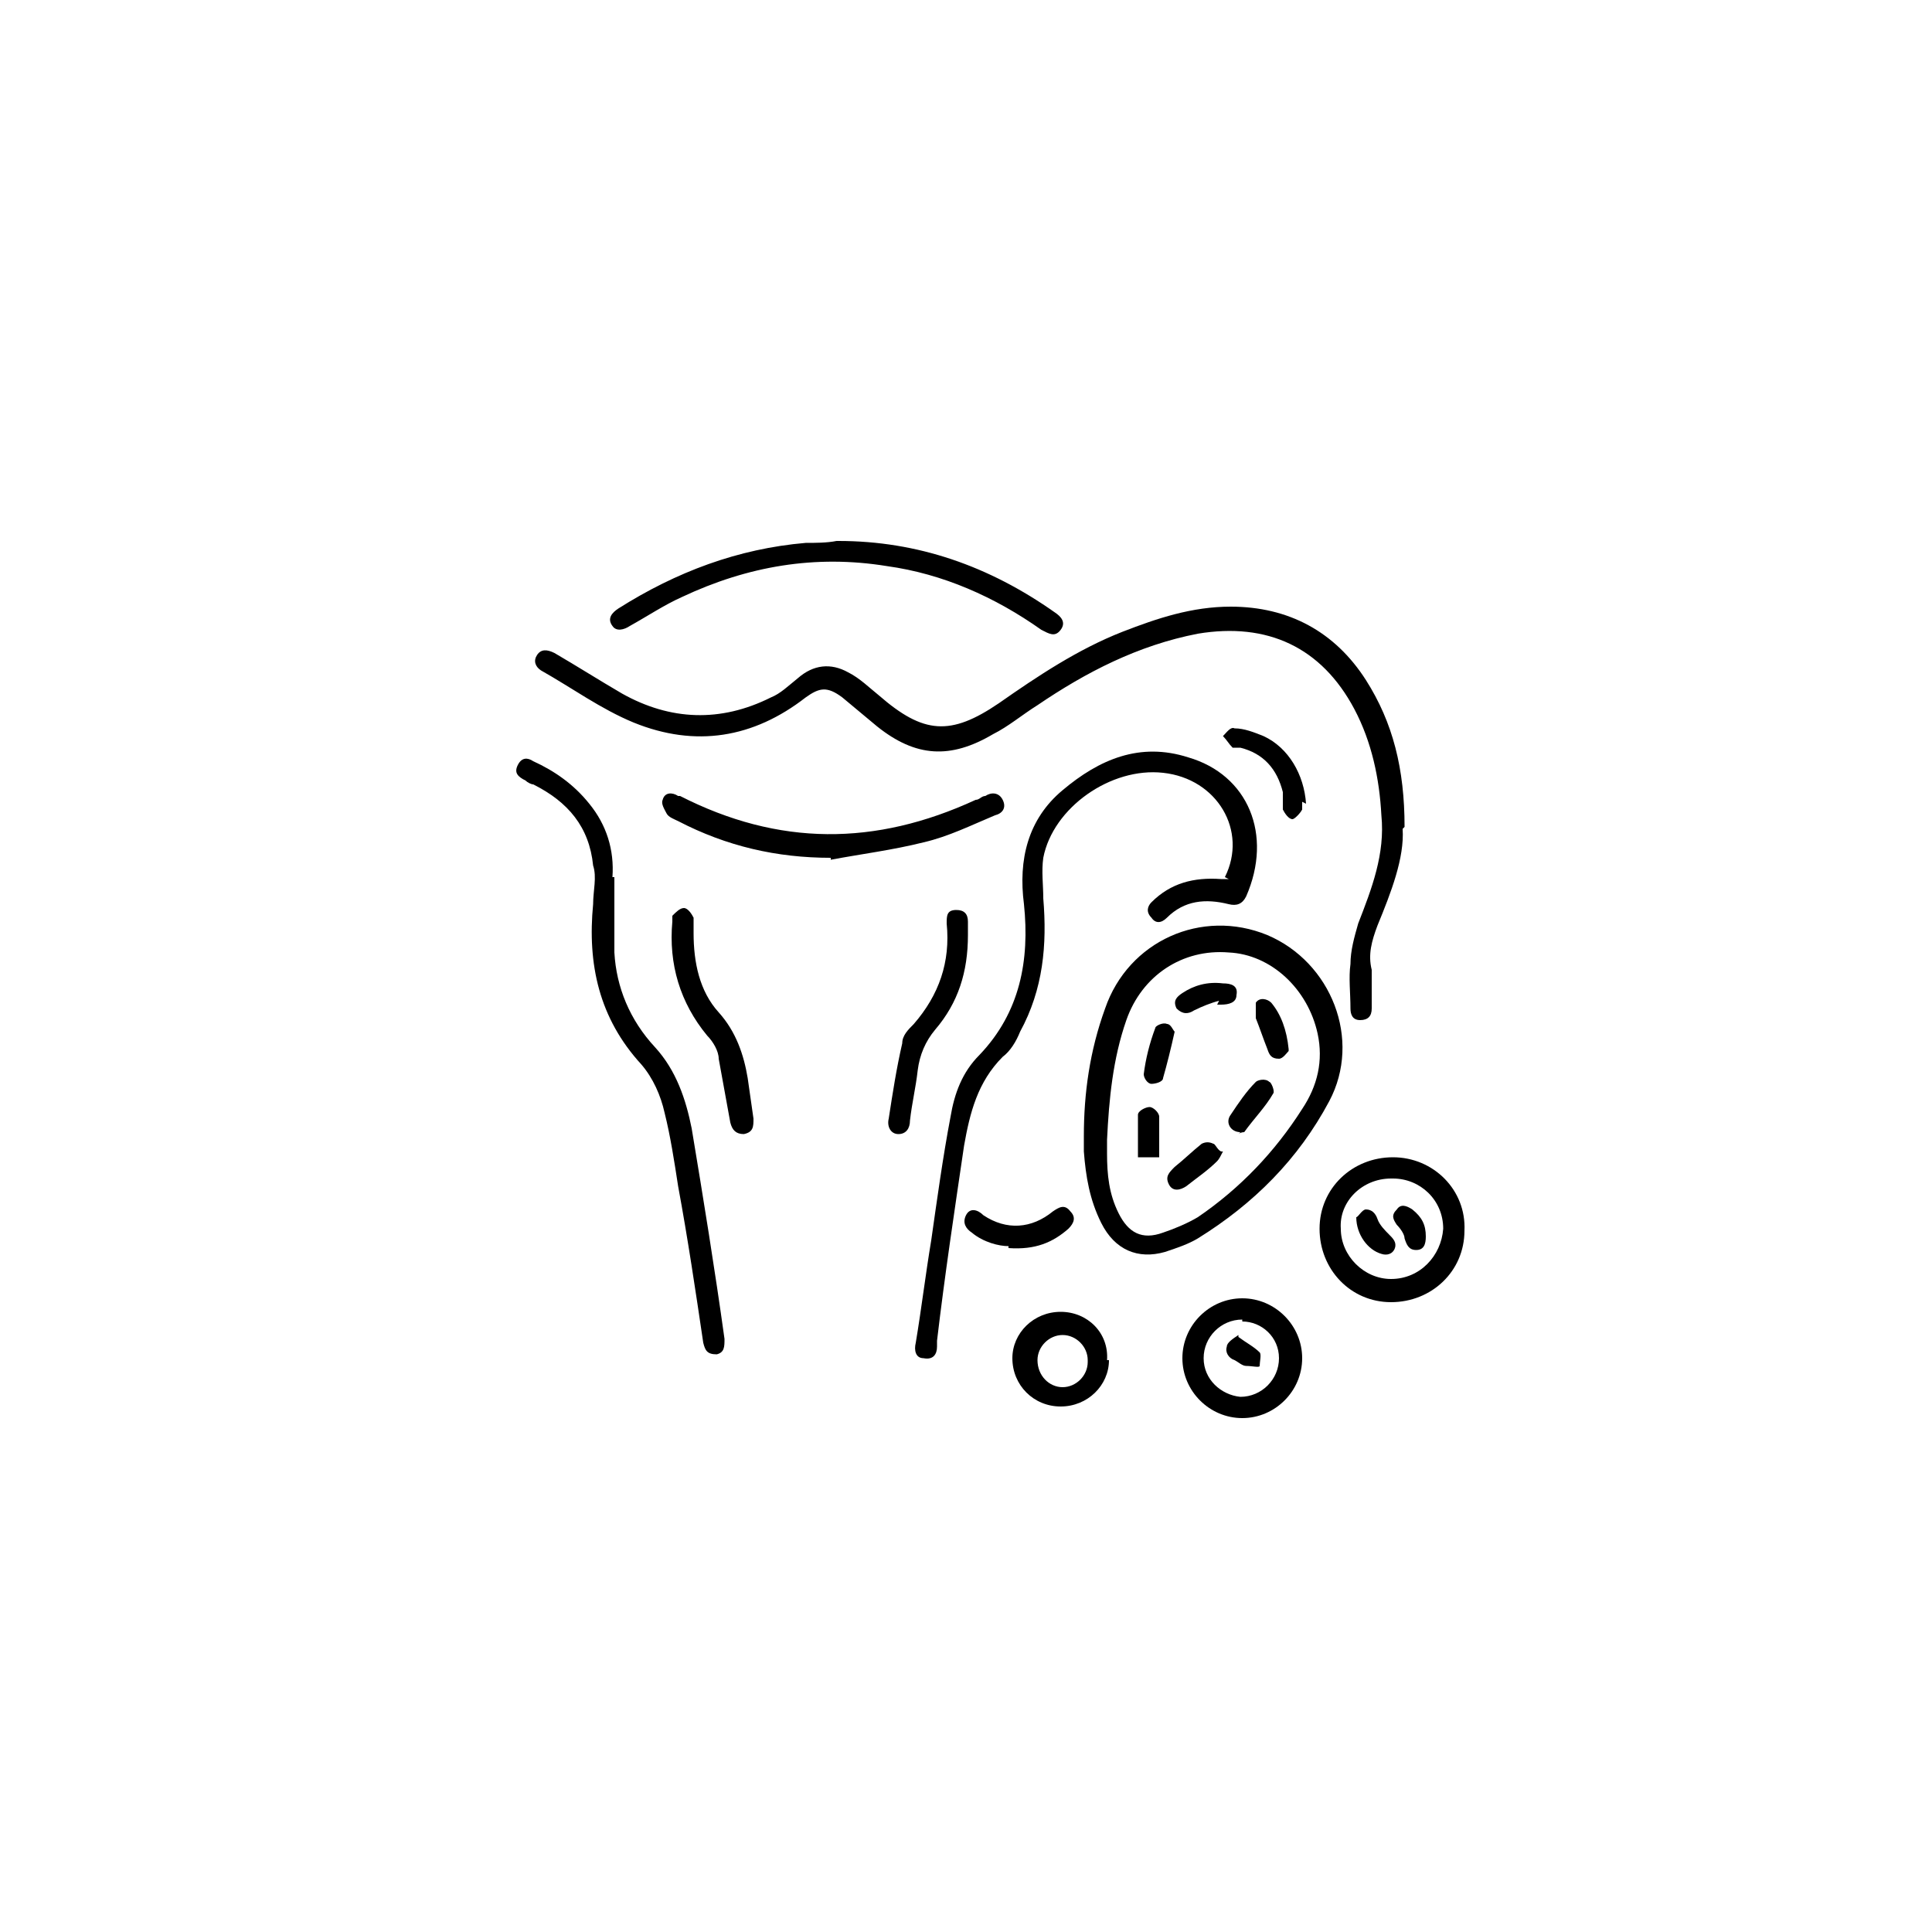
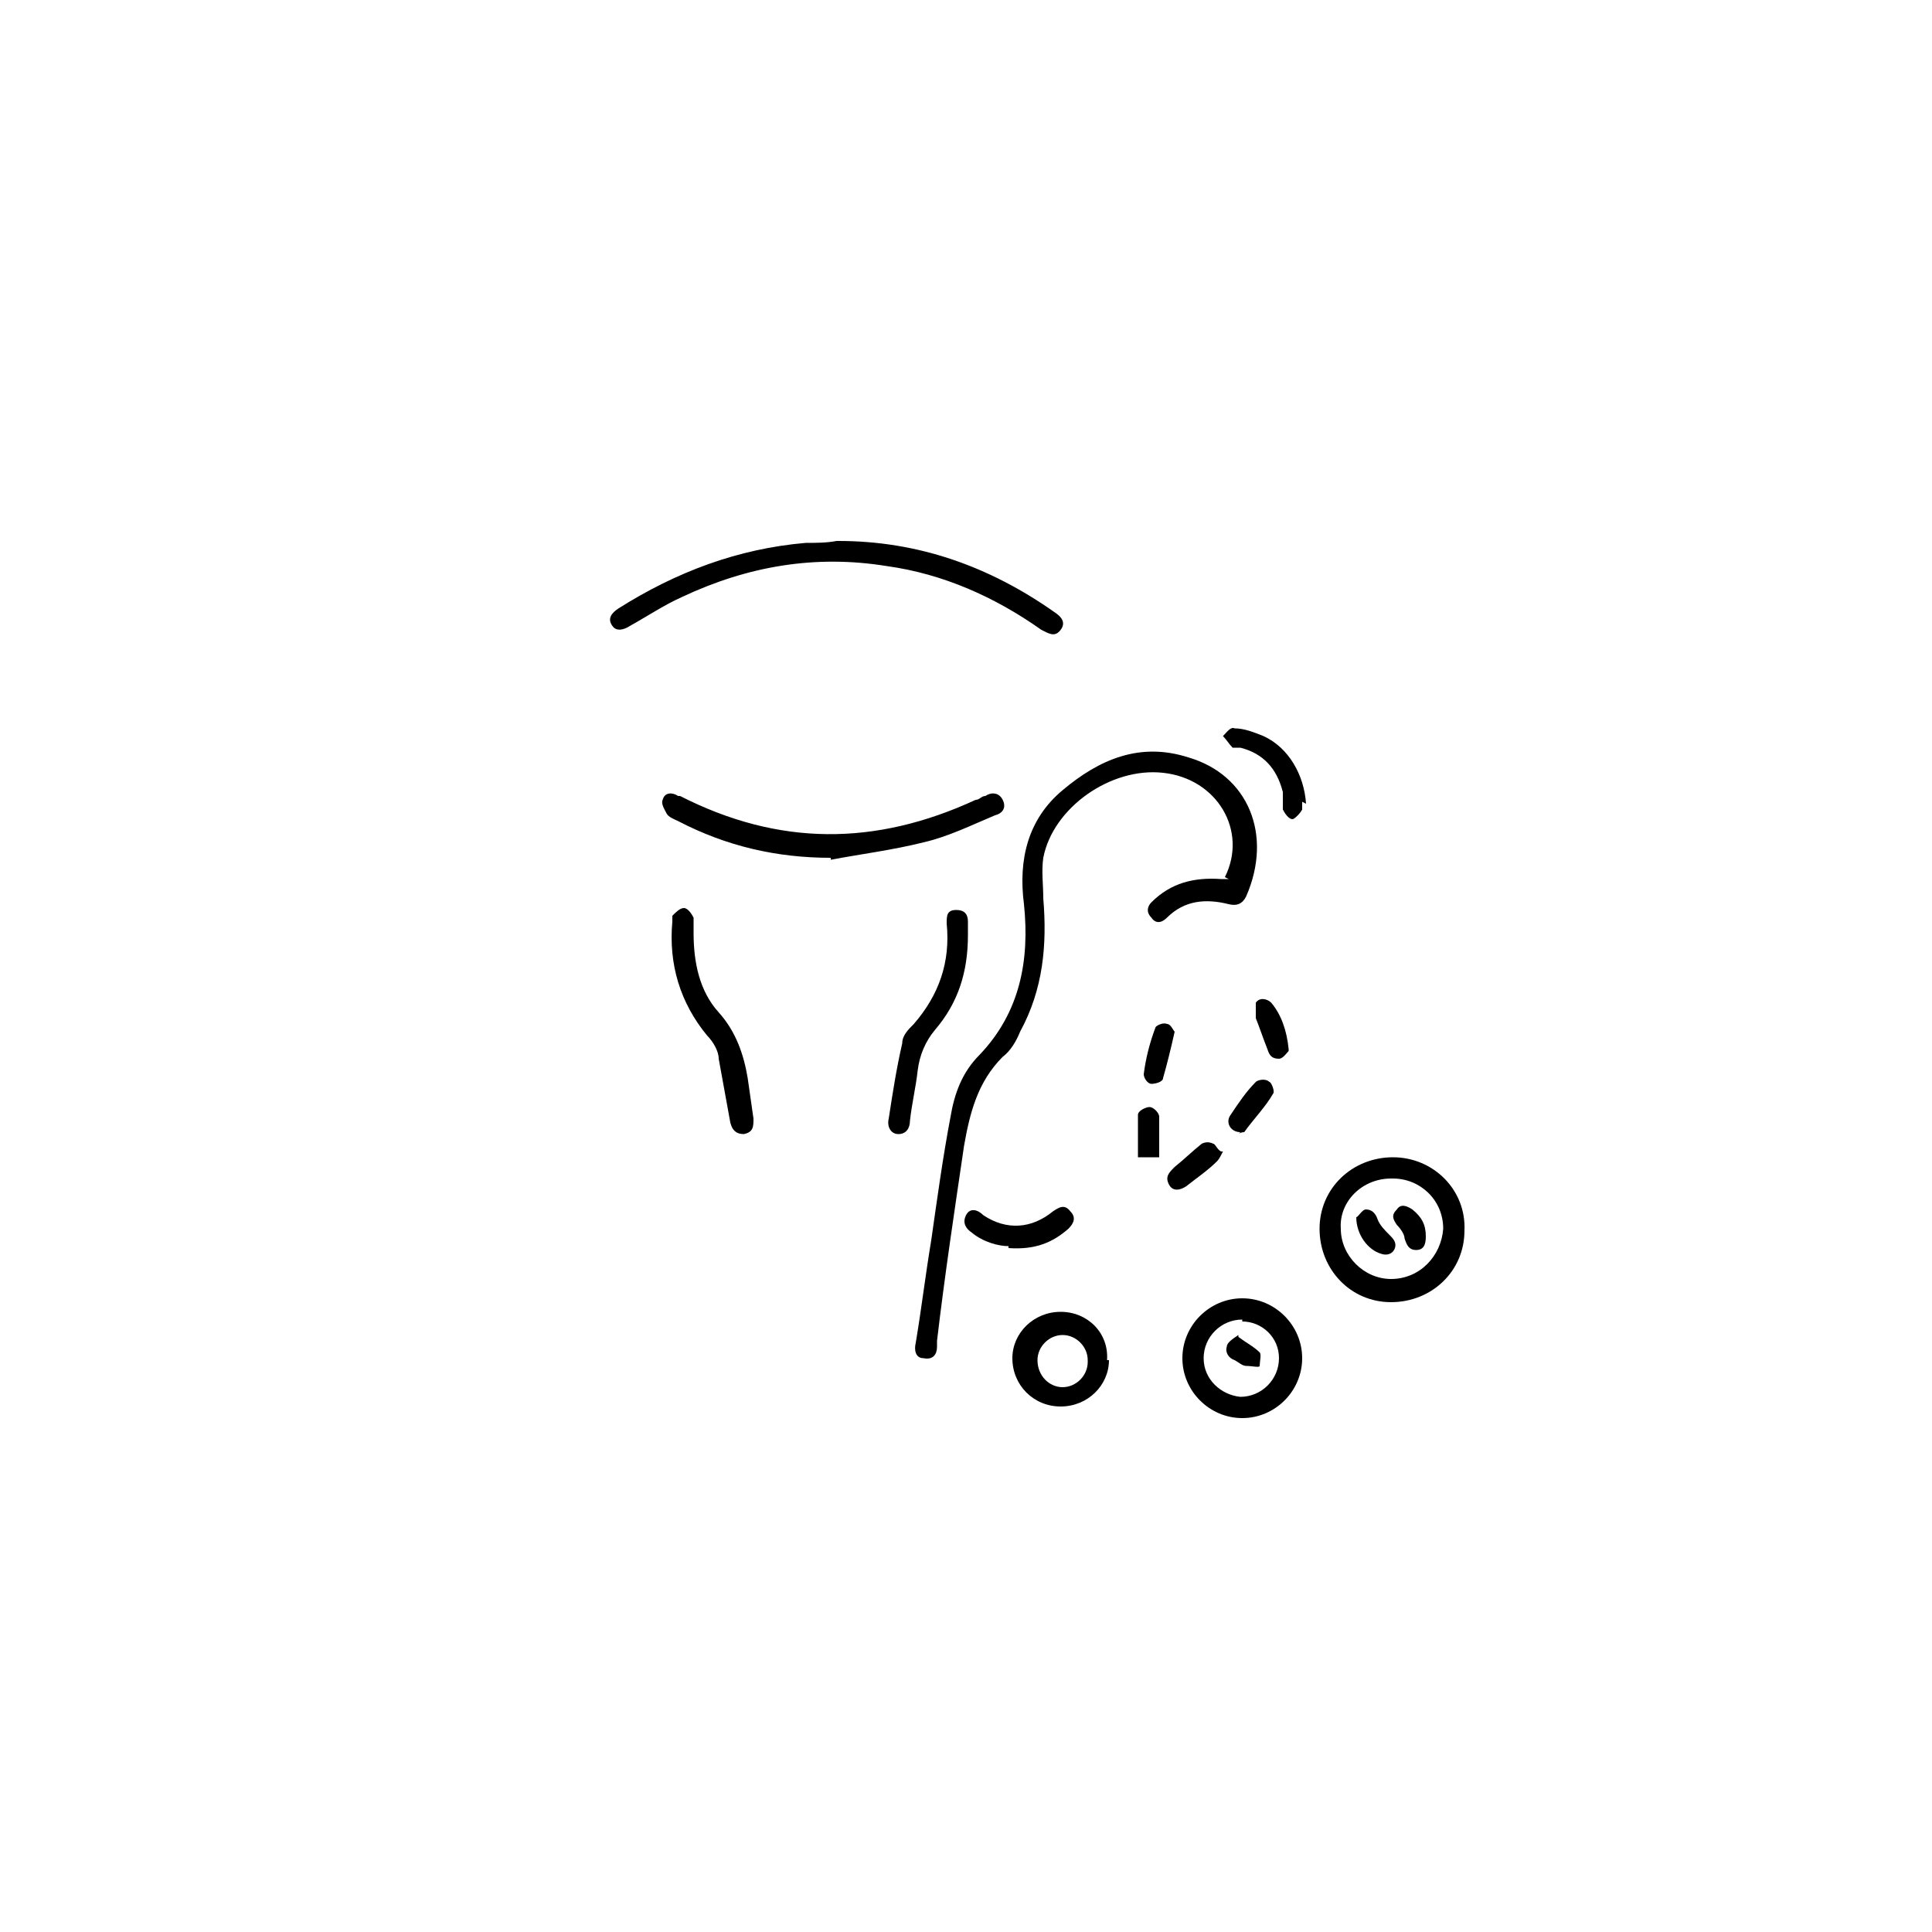
<svg xmlns="http://www.w3.org/2000/svg" viewBox="0 0 100 100" version="1.1" data-sanitized-data-name="Layer 1" data-name="Layer 1" id="Layer_1">
  <defs>
    <style>
      .cls-1 {
        fill: #000;
        stroke-width: 0px;
      }
    </style>
  </defs>
-   <path d="M72.6,42.9c.1,1.5-.6,3.3-1.3,5-.3.8-.5,1.5-.3,2.3,0,.6,0,1.3,0,2,0,.4-.2.6-.6.6-.4,0-.5-.3-.5-.6,0-.8-.1-1.6,0-2.3,0-.7.2-1.4.4-2.1.7-1.8,1.4-3.6,1.2-5.6-.1-1.9-.5-3.8-1.4-5.5-1.7-3.2-4.5-4.5-8.1-3.9-3.1.6-5.8,2-8.3,3.7-.8.5-1.5,1.1-2.3,1.5-2.2,1.3-4,1.2-6-.4-.6-.5-1.2-1-1.8-1.5-.8-.6-1.2-.5-1.9,0-2.7,2.1-5.7,2.6-8.9,1.3-1.7-.7-3.2-1.8-4.8-2.7-.3-.2-.4-.5-.2-.8.2-.3.5-.3.9-.1,1.2.7,2.3,1.4,3.5,2.1,2.5,1.4,5.1,1.5,7.7.2.5-.2.9-.6,1.4-1,.8-.7,1.7-.8,2.6-.3.6.3,1.1.8,1.6,1.2,2.3,2,3.7,2.1,6.2.4,2-1.4,4.1-2.8,6.4-3.7,1.8-.7,3.6-1.3,5.6-1.3,3,0,5.4,1.3,7,3.8,1.4,2.2,2,4.6,2,7.6Z" class="cls-1" />
  <path d="M63.4,45.4c1.2-2.4-.4-5.1-3.2-5.4-2.7-.3-5.7,1.8-6.2,4.4-.1.7,0,1.4,0,2.1.2,2.4,0,4.7-1.2,6.9-.2.5-.5,1-.9,1.3-1.3,1.3-1.7,2.9-2,4.6-.5,3.4-1,6.7-1.4,10.1,0,.1,0,.2,0,.3,0,.4-.2.7-.7.6-.4,0-.5-.4-.4-.8.3-1.8.5-3.5.8-5.3.3-2.1.6-4.3,1-6.4.2-1.2.6-2.3,1.5-3.2,2.1-2.2,2.6-4.9,2.3-7.8-.3-2.3.2-4.4,2-5.9,1.9-1.6,4-2.5,6.5-1.7,3.1.9,4.4,4,3,7.2-.2.4-.5.5-.9.4-1.2-.3-2.3-.2-3.2.7-.3.3-.6.3-.8,0-.3-.3-.2-.6,0-.8,1-1,2.2-1.3,3.6-1.2.1,0,.3,0,.4,0Z" class="cls-1" />
-   <path d="M56.1,58.8c0-2.2.3-4.4,1.1-6.6,1.2-3.5,5-5.2,8.4-3.8,3.3,1.4,4.9,5.4,3.2,8.6-1.6,3-3.9,5.3-6.8,7.1-.5.3-1.1.5-1.7.7-1.4.4-2.6-.1-3.3-1.5-.6-1.2-.8-2.4-.9-3.7,0-.3,0-.6,0-.9ZM57.3,58.9c0,.3,0,.5,0,.8,0,1.1.1,2.1.6,3.1.5,1,1.2,1.4,2.3,1,.6-.2,1.3-.5,1.8-.8,2.2-1.5,4-3.4,5.4-5.6.8-1.2,1.1-2.5.8-3.9-.5-2.3-2.4-4.1-4.6-4.2-2.4-.2-4.5,1.2-5.3,3.5-.7,2-.9,4.1-1,6.2Z" class="cls-1" />
-   <path d="M31.8,45.4c0,1.3,0,2.6,0,3.9.1,1.8.8,3.5,2.1,4.9,1.1,1.2,1.6,2.7,1.9,4.2.6,3.6,1.2,7.3,1.7,10.9,0,.4,0,.7-.4.8-.5,0-.6-.2-.7-.6-.4-2.7-.8-5.4-1.3-8.1-.2-1.3-.4-2.6-.7-3.8-.2-.9-.6-1.8-1.2-2.5-2.2-2.4-2.8-5.2-2.5-8.3,0-.7.2-1.4,0-2-.2-2-1.3-3.3-3.1-4.2-.1,0-.3-.1-.4-.2-.4-.2-.6-.4-.4-.8.2-.4.5-.4.8-.2,1.1.5,2.1,1.2,2.9,2.2.9,1.1,1.3,2.4,1.2,3.8Z" class="cls-1" />
  <path d="M43.4,28c4.1,0,7.8,1.3,11.2,3.7.3.2.6.5.3.9-.3.4-.6.2-1,0-2.4-1.7-5.1-2.9-8-3.3-3.7-.6-7.2,0-10.6,1.6-.9.4-1.8,1-2.7,1.5-.3.2-.7.3-.9,0-.3-.4,0-.7.3-.9,3-1.9,6.2-3.1,9.7-3.4.5,0,1.1,0,1.6-.1Z" class="cls-1" />
  <path d="M72.1,59.9c2.1,0,3.8,1.7,3.7,3.8,0,2.1-1.7,3.7-3.8,3.7-2.1,0-3.7-1.7-3.7-3.8,0-2.1,1.7-3.7,3.8-3.7ZM72,61c-1.5,0-2.7,1.2-2.6,2.6,0,1.4,1.2,2.6,2.6,2.6,1.5,0,2.6-1.2,2.7-2.6,0-1.5-1.2-2.6-2.6-2.6Z" class="cls-1" />
  <path d="M43,44.4c-2.8,0-5.4-.6-7.9-1.9-.2-.1-.5-.2-.6-.4-.1-.2-.3-.5-.2-.7.1-.4.5-.4.8-.2,0,0,0,0,.1,0,5.1,2.6,10.1,2.6,15.3.2.2,0,.3-.2.5-.2.3-.2.7-.2.9.2.2.4,0,.7-.4.8-1.2.5-2.4,1.1-3.7,1.4-1.6.4-3.2.6-4.8.9,0,0,0-.1,0-.2Z" class="cls-1" />
  <path d="M67.4,70.3c0,1.7-1.4,3.1-3.1,3.1-1.7,0-3.1-1.4-3.1-3.1,0-1.7,1.4-3.1,3.1-3.1,1.7,0,3.1,1.4,3.1,3.1ZM64.3,68.3c-1.1,0-2,.9-2,2,0,1.1.9,1.9,1.9,2,1.1,0,2-.9,2-2,0-1.1-.9-1.9-1.9-1.9Z" class="cls-1" />
  <path d="M50.1,48.4c0,1.9-.5,3.5-1.7,4.9-.5.6-.8,1.3-.9,2.1-.1.9-.3,1.7-.4,2.6,0,.4-.2.7-.6.7-.4,0-.6-.4-.5-.8.2-1.3.4-2.6.7-3.9,0-.4.3-.7.6-1,1.3-1.5,1.9-3.2,1.7-5.2,0-.4,0-.7.5-.7.4,0,.6.2.6.6,0,.3,0,.6,0,.8Z" class="cls-1" />
  <path d="M35.9,48.3c0,1.5.3,3,1.3,4.1.9,1,1.3,2.2,1.5,3.4.1.7.2,1.4.3,2.1,0,.4,0,.7-.5.8-.4,0-.6-.2-.7-.6-.2-1.1-.4-2.2-.6-3.3,0-.4-.3-.9-.6-1.2-1.4-1.7-2-3.7-1.8-5.9,0,0,0-.2,0-.3.2-.2.4-.4.6-.4.2,0,.4.3.5.5,0,.2,0,.5,0,.7Z" class="cls-1" />
  <path d="M57.4,70.4c0,1.3-1.1,2.4-2.5,2.4-1.4,0-2.5-1.1-2.5-2.5,0-1.3,1.1-2.4,2.5-2.4,1.4,0,2.5,1.1,2.4,2.5ZM56.3,70.4c0-.7-.6-1.3-1.3-1.3-.7,0-1.3.6-1.3,1.3,0,.8.6,1.4,1.3,1.4.7,0,1.3-.6,1.3-1.3Z" class="cls-1" />
  <path d="M67.4,41.5c0,0,0,.3,0,.4-.1.2-.4.5-.5.5-.2,0-.4-.3-.5-.5,0-.3,0-.6,0-.9-.3-1.2-1-2-2.2-2.3-.1,0-.3,0-.4,0-.2-.2-.3-.4-.5-.6.2-.2.4-.5.6-.4.5,0,1,.2,1.5.4,1.3.6,2.1,2,2.2,3.5Z" class="cls-1" />
  <path d="M52.2,64.5c-.5,0-1.3-.2-1.9-.7-.3-.2-.5-.5-.3-.9.2-.4.6-.3.9,0,1.2.8,2.5.7,3.6-.2.3-.2.6-.4.9,0,.3.3.2.6-.1.9-.8.7-1.7,1.1-3.1,1Z" class="cls-1" />
  <path d="M66.7,54.4c-.1.1-.3.4-.5.4-.4,0-.5-.2-.6-.5-.2-.5-.4-1.1-.6-1.6,0-.2,0-.6,0-.8.2-.3.6-.2.8,0,.5.6.8,1.4.9,2.4Z" class="cls-1" />
  <path d="M64.2,58.6c-.5,0-.8-.5-.5-.9.4-.6.8-1.2,1.3-1.7.1-.1.5-.2.7,0,.1,0,.3.5.2.6-.4.7-1,1.3-1.5,2,0,0-.2,0-.3.1Z" class="cls-1" />
-   <path d="M63.1,51.8c-.4.1-.9.3-1.3.5-.3.2-.6.2-.9-.1-.2-.4,0-.6.3-.8.6-.4,1.3-.6,2.1-.5.4,0,.8.1.7.6,0,.4-.4.5-.8.5,0,0-.1,0-.2,0,0,0,0,0,0,0Z" class="cls-1" />
  <path d="M60.8,53.4c-.2.9-.4,1.7-.6,2.4,0,.2-.4.3-.6.3-.2,0-.4-.3-.4-.5.1-.8.3-1.6.6-2.4,0-.1.4-.3.6-.2.2,0,.3.3.4.4Z" class="cls-1" />
  <path d="M63.3,59.6c-.1.2-.2.4-.3.5-.5.5-1.1.9-1.6,1.3-.3.2-.7.3-.9-.1-.2-.4,0-.6.3-.9.5-.4.9-.8,1.4-1.2.2-.1.4-.1.6,0,.1,0,.2.3.4.4Z" class="cls-1" />
  <path d="M60,59.9c-.3,0-.5,0-.8,0-.1,0-.2,0-.3,0,0-.8,0-1.5,0-2.2,0-.2.4-.4.6-.4.2,0,.5.3.5.5,0,.7,0,1.4,0,2.1Z" class="cls-1" />
  <path d="M70.2,63c.1,0,.3-.4.5-.4.3,0,.5.2.6.5.1.3.4.6.6.8.2.2.4.4.3.7-.1.3-.4.4-.7.3-.7-.2-1.3-1-1.3-1.9Z" class="cls-1" />
  <path d="M73.8,64c0,.4-.1.7-.5.7-.4,0-.5-.3-.6-.6,0-.2-.2-.5-.4-.7-.2-.3-.3-.5,0-.8.2-.3.5-.2.8,0,.5.4.7.8.7,1.4Z" class="cls-1" />
  <path d="M64.1,69.2c.4.3.8.5,1.1.8.1.1,0,.5,0,.7,0,.1-.4,0-.7,0-.2,0-.4-.2-.6-.3-.3-.1-.5-.4-.4-.7,0-.2.3-.4.6-.6Z" class="cls-1" />
</svg>